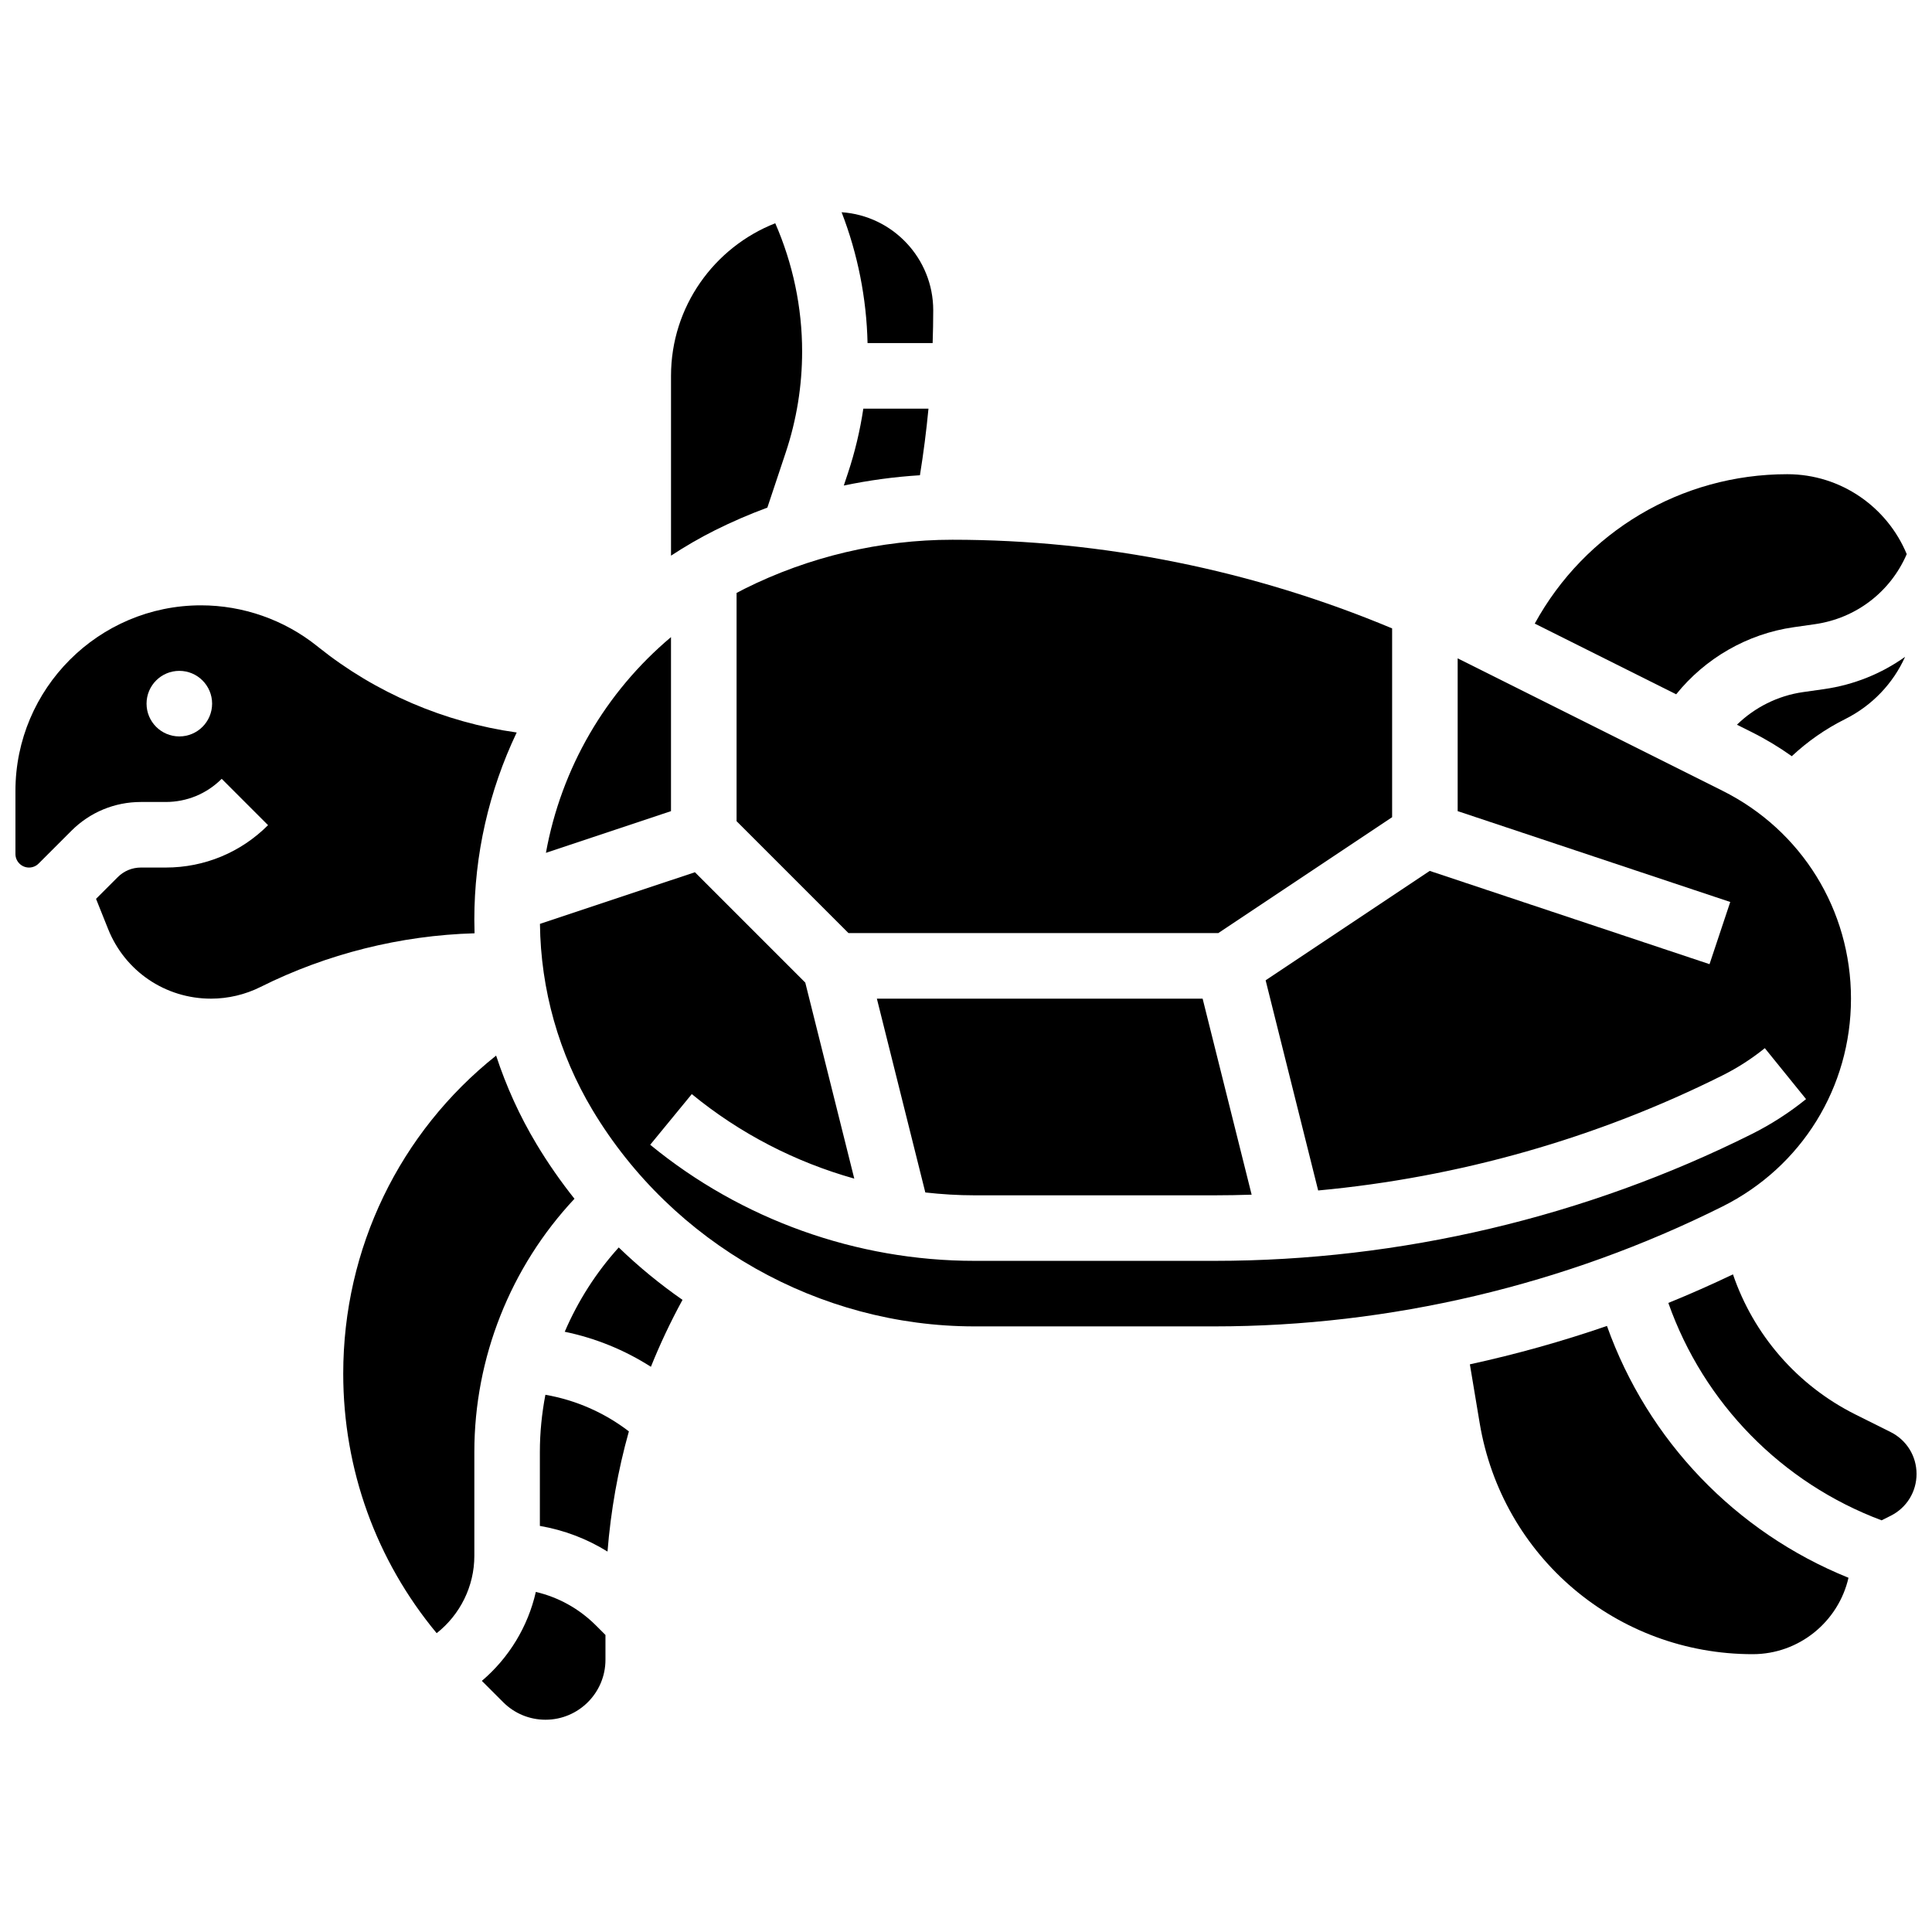
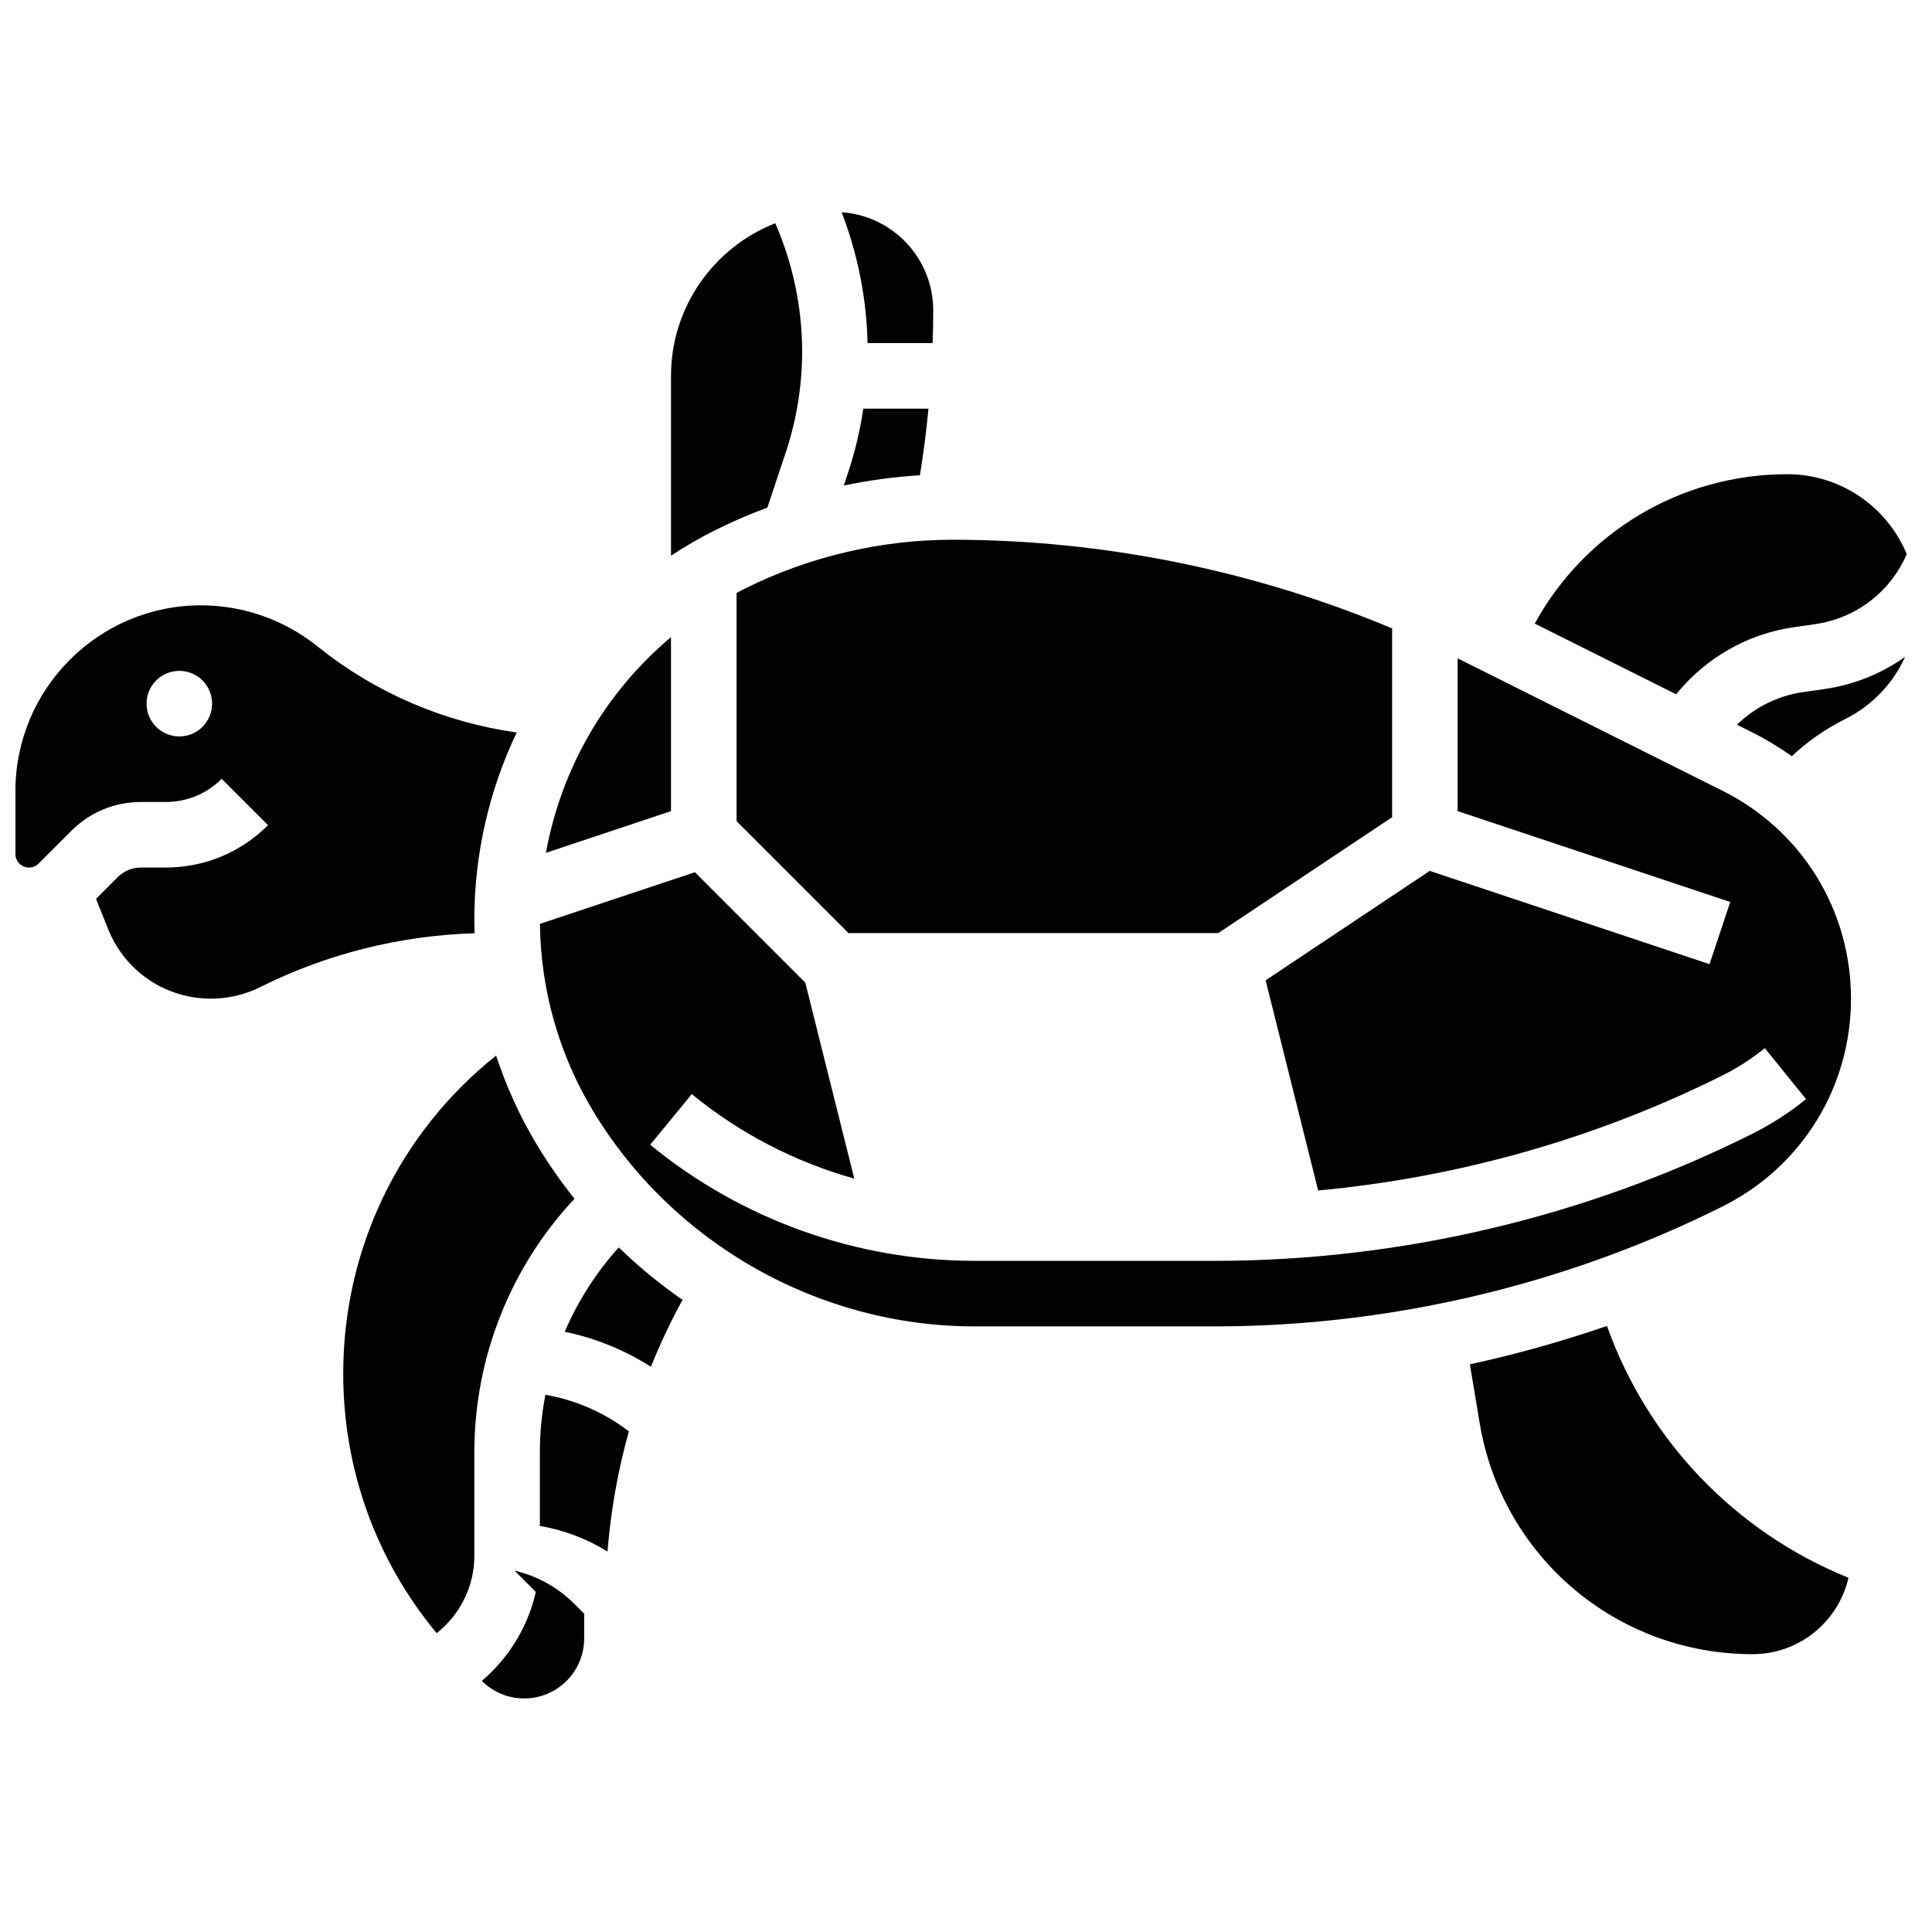
<svg xmlns="http://www.w3.org/2000/svg" width="800px" height="800px" version="1.1" viewBox="144 144 512 512">
  <defs>
    <clipPath id="b">
-       <path d="m586 481h65.902v66h-65.902z" />
-     </clipPath>
+       </clipPath>
    <clipPath id="a">
      <path d="m148.09 304h132.91v105h-132.91z" />
    </clipPath>
  </defs>
  <path d="m321.82 312.84c-17.363 14.594-29.074 34.723-33.145 57.172l33.145-11.051z" />
  <path d="m372.79 252.3c-0.871 5.801-2.227 11.527-4.094 17.125l-1.082 3.25c6.648-1.391 13.398-2.309 20.176-2.727 0.945-5.852 1.703-11.738 2.266-17.645z" />
  <path d="m347.36 278.52 4.863-14.594c2.887-8.656 4.348-17.668 4.348-26.789 0-11.68-2.453-23.289-7.121-33.973-16.152 6.34-27.625 22.07-27.625 40.441v47.648c3.754-2.461 7.652-4.727 11.699-6.75 4.496-2.246 9.121-4.234 13.836-5.984z" />
-   <path d="m376.38 408.65 12.84 51.367c4.312 0.48 8.652 0.754 13.02 0.754h63.637c3.273 0 6.547-0.062 9.82-0.168l-12.988-51.949z" />
  <path d="m391.16 234.92c0.094-2.898 0.156-5.793 0.156-8.688 0-13.77-10.742-25.074-24.281-25.988 4.273 11.047 6.613 22.816 6.875 34.68z" />
  <path d="m619.34 310.22 5.629-0.805c10.934-1.562 20.023-8.582 24.336-18.566-5.152-12.418-17.398-21.18-31.66-21.18-28.164 0-53.625 15.305-66.918 39.59l37.477 18.738c7.688-9.551 18.848-16.02 31.137-17.777z" />
  <path d="m339.2 301.14v60.48l29.656 29.656h98.008l46.062-30.707v-50.035c-36.777-15.41-76.676-23.496-116.53-23.496-19.027 0-38.082 4.5-55.102 13.008-0.707 0.355-1.398 0.727-2.094 1.094z" />
  <path d="m621.79 327.42c-6.637 0.949-12.762 4.035-17.484 8.637l3.945 1.973c3.734 1.867 7.269 4.008 10.594 6.371 4.188-3.918 8.906-7.219 14.113-9.82 7.219-3.609 12.742-9.48 15.914-16.516-6.223 4.434-13.527 7.422-21.457 8.555z" />
  <g clip-path="url(#b)">
    <path d="m645.05 523.52-9.387-4.691c-15.391-7.695-26.953-21.117-32.406-37.109-5.633 2.691-11.344 5.215-17.129 7.57 9.375 26.586 30.039 47.691 56.516 57.613l2.41-1.207c4.227-2.113 6.852-6.363 6.852-11.086-0.004-4.727-2.629-8.977-6.856-11.09z" />
  </g>
  <path d="m293.66 496.93c8.117 1.676 15.855 4.82 22.836 9.285 2.434-6.059 5.234-11.977 8.375-17.738-5.981-4.16-11.637-8.801-16.898-13.887-6.008 6.637-10.816 14.203-14.312 22.34z" />
  <path d="m634.53 408.65c0-23.477-13.043-44.586-34.043-55.086l-69.5-34.75c-0.23-0.113-0.461-0.227-0.691-0.34v40.484l72.238 24.078-5.492 16.48-74.148-24.715-43.488 28.992 13.922 55.695c37.188-3.441 73.777-13.809 107.16-30.5 3.984-1.992 7.754-4.418 11.207-7.215l10.93 13.504c-4.426 3.582-9.262 6.695-14.367 9.25-43.977 21.988-93.215 33.613-142.38 33.613h-63.637c-31.254 0-61.77-10.926-85.93-30.766l11.023-13.426c12.695 10.426 27.41 18.004 43.059 22.398l-12.984-51.945-29.25-29.25-41.066 13.688c0.191 17.398 5 34.449 13.957 49.379 21.203 35.34 59.977 57.289 101.18 57.289h63.637c46.484 0 93.035-10.988 134.61-31.777 21.004-10.496 34.051-31.605 34.051-55.082z" />
  <path d="m569.86 495.39c-11.895 4.098-24.031 7.492-36.328 10.172l2.59 15.527c5.918 35.512 36.344 61.285 72.348 61.285 12.371 0 22.75-8.668 25.398-20.25-29.902-12.078-53.191-36.363-64.008-66.734z" />
  <path d="m287.07 528.79v19.594c6.383 1.098 12.445 3.398 17.926 6.797 0.863-10.801 2.75-21.469 5.664-31.852-6.496-4.977-14.078-8.305-22.125-9.699-0.949 4.965-1.465 10.035-1.465 15.16z" />
  <path d="m286.16 447.16c-4.449-7.41-8.012-15.273-10.684-23.418-25.562 20.363-40.516 51.07-40.516 84.277 0 25.41 8.73 49.48 24.762 68.789 6.199-4.879 9.984-12.402 9.984-20.492v-27.527c0-24.992 9.582-49.008 26.535-67.105-3.656-4.59-7.027-9.434-10.082-14.523z" />
  <g clip-path="url(#a)">
    <path d="m269.7 387.77c0-17.246 3.859-34.191 11.23-49.652-19.098-2.676-37.344-10.457-52.477-22.562l-0.445-0.355c-8.691-6.953-19.602-10.781-30.73-10.781-27.121-0.004-49.188 22.062-49.188 49.188v16.703c0 1.984 1.613 3.598 3.598 3.598 0.961 0 1.863-0.375 2.543-1.055l8.688-8.688c4.922-4.922 11.465-7.633 18.426-7.633h6.578c5.602 0 10.867-2.18 14.828-6.141l12.285 12.285c-7.242 7.242-16.871 11.23-27.113 11.23h-6.578c-2.32 0-4.5 0.902-6.141 2.543l-5.754 5.754 3.195 7.988c4.484 11.215 15.188 18.461 27.266 18.461 4.535 0 9.078-1.07 13.133-3.102 17.559-8.777 37.09-13.664 56.715-14.219-0.035-1.188-0.059-2.375-0.059-3.562zm-78.176-48.609c-4.797 0-8.688-3.891-8.688-8.688s3.891-8.688 8.688-8.688 8.688 3.891 8.688 8.688c-0.004 4.797-3.891 8.688-8.688 8.688z" />
  </g>
-   <path d="m286 565.88c-2.09 9.203-7.137 17.484-14.305 23.57l5.644 5.644c3 3 6.988 4.652 11.23 4.652 8.758 0 15.883-7.125 15.883-15.883v-6.578l-2.543-2.543c-4.449-4.445-9.934-7.469-15.91-8.863z" />
+   <path d="m286 565.88c-2.09 9.203-7.137 17.484-14.305 23.57c3 3 6.988 4.652 11.23 4.652 8.758 0 15.883-7.125 15.883-15.883v-6.578l-2.543-2.543c-4.449-4.445-9.934-7.469-15.91-8.863z" />
</svg>